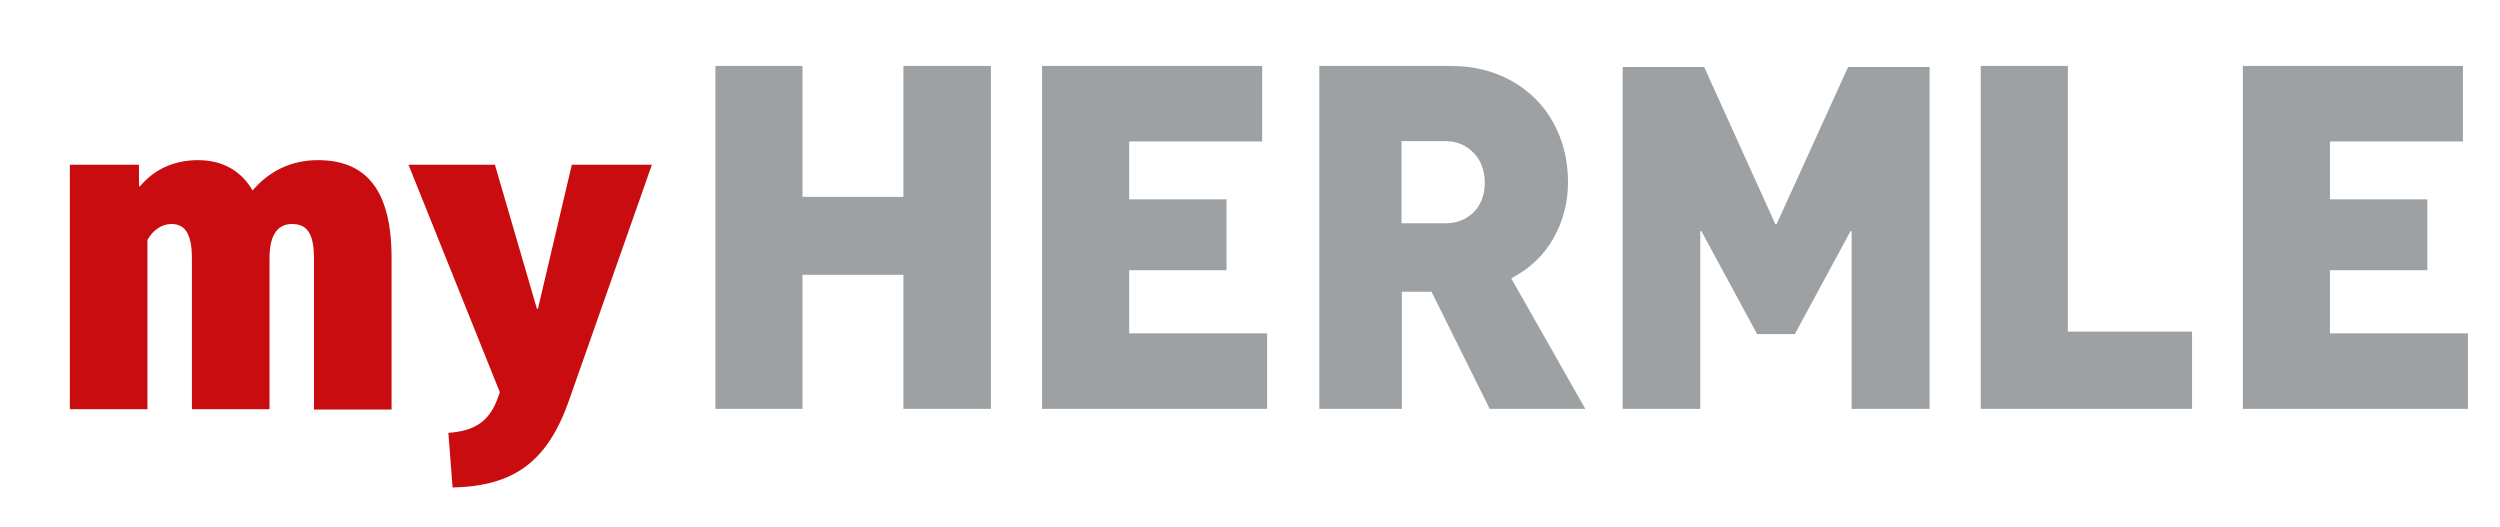
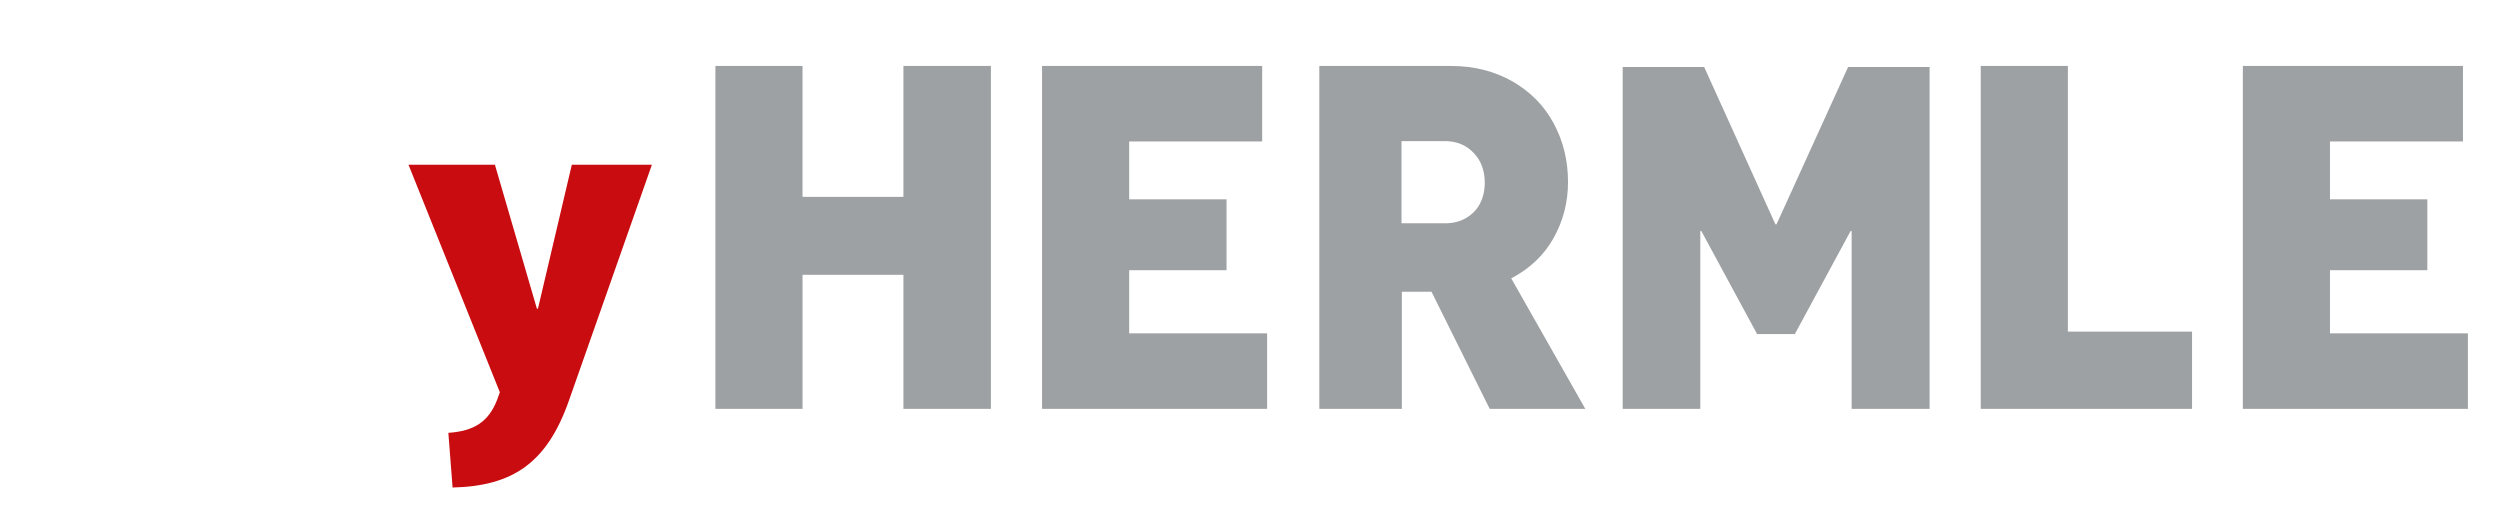
<svg xmlns="http://www.w3.org/2000/svg" version="1.1" id="Ebene_1" x="0px" y="0px" viewBox="0 0 708.7 149.5" style="enable-background:new 0 0 708.7 149.5;" xml:space="preserve">
  <style type="text/css">
	.st0{display:none;}
	.st1{display:inline;fill:#9DA1A3;}
	.st2{fill:#C90C0F;}
	.st3{fill:#9DA1A3;}
</style>
  <g class="st0">
-     <path class="st1" d="M215.6,18.7v41.9h36.9V18.7h12.9v97.2h-12.9v-44h-36.9v44h-12.9V18.7H215.6z" />
    <path class="st1" d="M341.1,18.7v11.1h-41.4v31h32.8v10.1h-32.8v34h43.3v11h-56.1V18.7H341.1z" />
    <path class="st1" d="M385.7,74.2h-14.3v41.7h-12.9V18.7h29.7c19.2,0,28.3,10.1,28.3,26.8c0,14.6-6.4,23.9-18.5,26.5l24.4,43.8   h-14.5L385.7,74.2z M371.3,64.2h16.3c12.3,0,15.9-6.7,15.9-17.8c0-11.4-3.9-16.9-15.7-16.9h-16.6V64.2z" />
    <path class="st1" d="M519.8,18.7v97.2H508V44.7h-0.3l-27.1,53.1h-5.8l-27.2-53.3h-0.3v71.4h-11.7V18.7h11.8l30,61.8h0.3L508,18.7   H519.8z" />
    <path class="st1" d="M553.7,18.7v85.9h38.5v11.3h-50.9V18.7H553.7z" />
    <path class="st1" d="M660.4,18.7v11.1H619v31h32.8v10.1H619v34h43.3v11h-56.1V18.7H660.4z" />
  </g>
-   <path class="st2" d="M76.4,116h-22V73.2c0-7.3-2.2-9.7-5.8-9.7c-2.8,0-5.3,1.8-6.8,4.5V116h-22V46.7h19.6v6.1h0.3  c4.2-5,9.9-7.4,16.5-7.4c6.8,0,12.2,3,15.4,8.6c4.6-5.4,10.8-8.6,18.5-8.6c13.5,0,20.9,8.2,20.9,27.7v43H89V73.2  c0-6.9-1.9-9.7-6.2-9.7c-3.6,0-6.4,2.4-6.4,9.7V116z" />
  <path class="st2" d="M161.3,113.5c-6.2,17.7-15.9,24.3-33,24.7l-1.2-15.5c7.4-0.5,11.4-3.2,13.8-9.3l0.8-2.2l-25.9-64.5h24.5  l11.9,40.8h0.3l9.6-40.8h22.7L161.3,113.5z" />
  <g>
    <g>
      <path class="st3" d="M256.1,18.7v37.1h-28.6V18.7h-24.7v97.2h24.7v-38h28.6v38h24.8V18.7H256.1z M320.1,94.5V76.6h27.6V56.5h-27.6    V40.1h37.7V18.7h-62.4v97.2h63.8V94.5H320.1z M422.3,115.9l-16.5-33.2h-8.4v33.2H374V18.7h37.4c6.5,0,12.3,1.5,17.4,4.4    c5,2.9,8.9,6.8,11.6,11.8c2.7,5,4.1,10.5,4.1,16.7c0,5.8-1.4,11.1-4.1,15.9c-2.7,4.8-6.6,8.5-11.6,11.2c-0.1,0.1-0.3,0.1-0.4,0.2    l21,37H422.3z M397.4,63.3h12.3c2.2,0,4.2-0.5,5.9-1.5c1.7-1,3-2.3,3.9-4c0.9-1.7,1.4-3.7,1.4-6c0-3.5-1.1-6.4-3.2-8.5    c-2.1-2.2-4.8-3.3-8.1-3.3h-12.3V63.3z M621.4,115.9V94h-35.2V18.7h-24.7v97.2H621.4z M660.5,94.5V76.6h27.6V56.5h-27.6V40.1h37.7    V18.7h-62.4v97.2h63.8V94.5H660.5z M523.9,19l-20.3,44.6h-0.3L483.1,19H460v96.9h22V65.5h0.3l15.8,29.2h10.7l15.8-29.2h0.3v50.4    H547V19H523.9z" />
    </g>
  </g>
</svg>